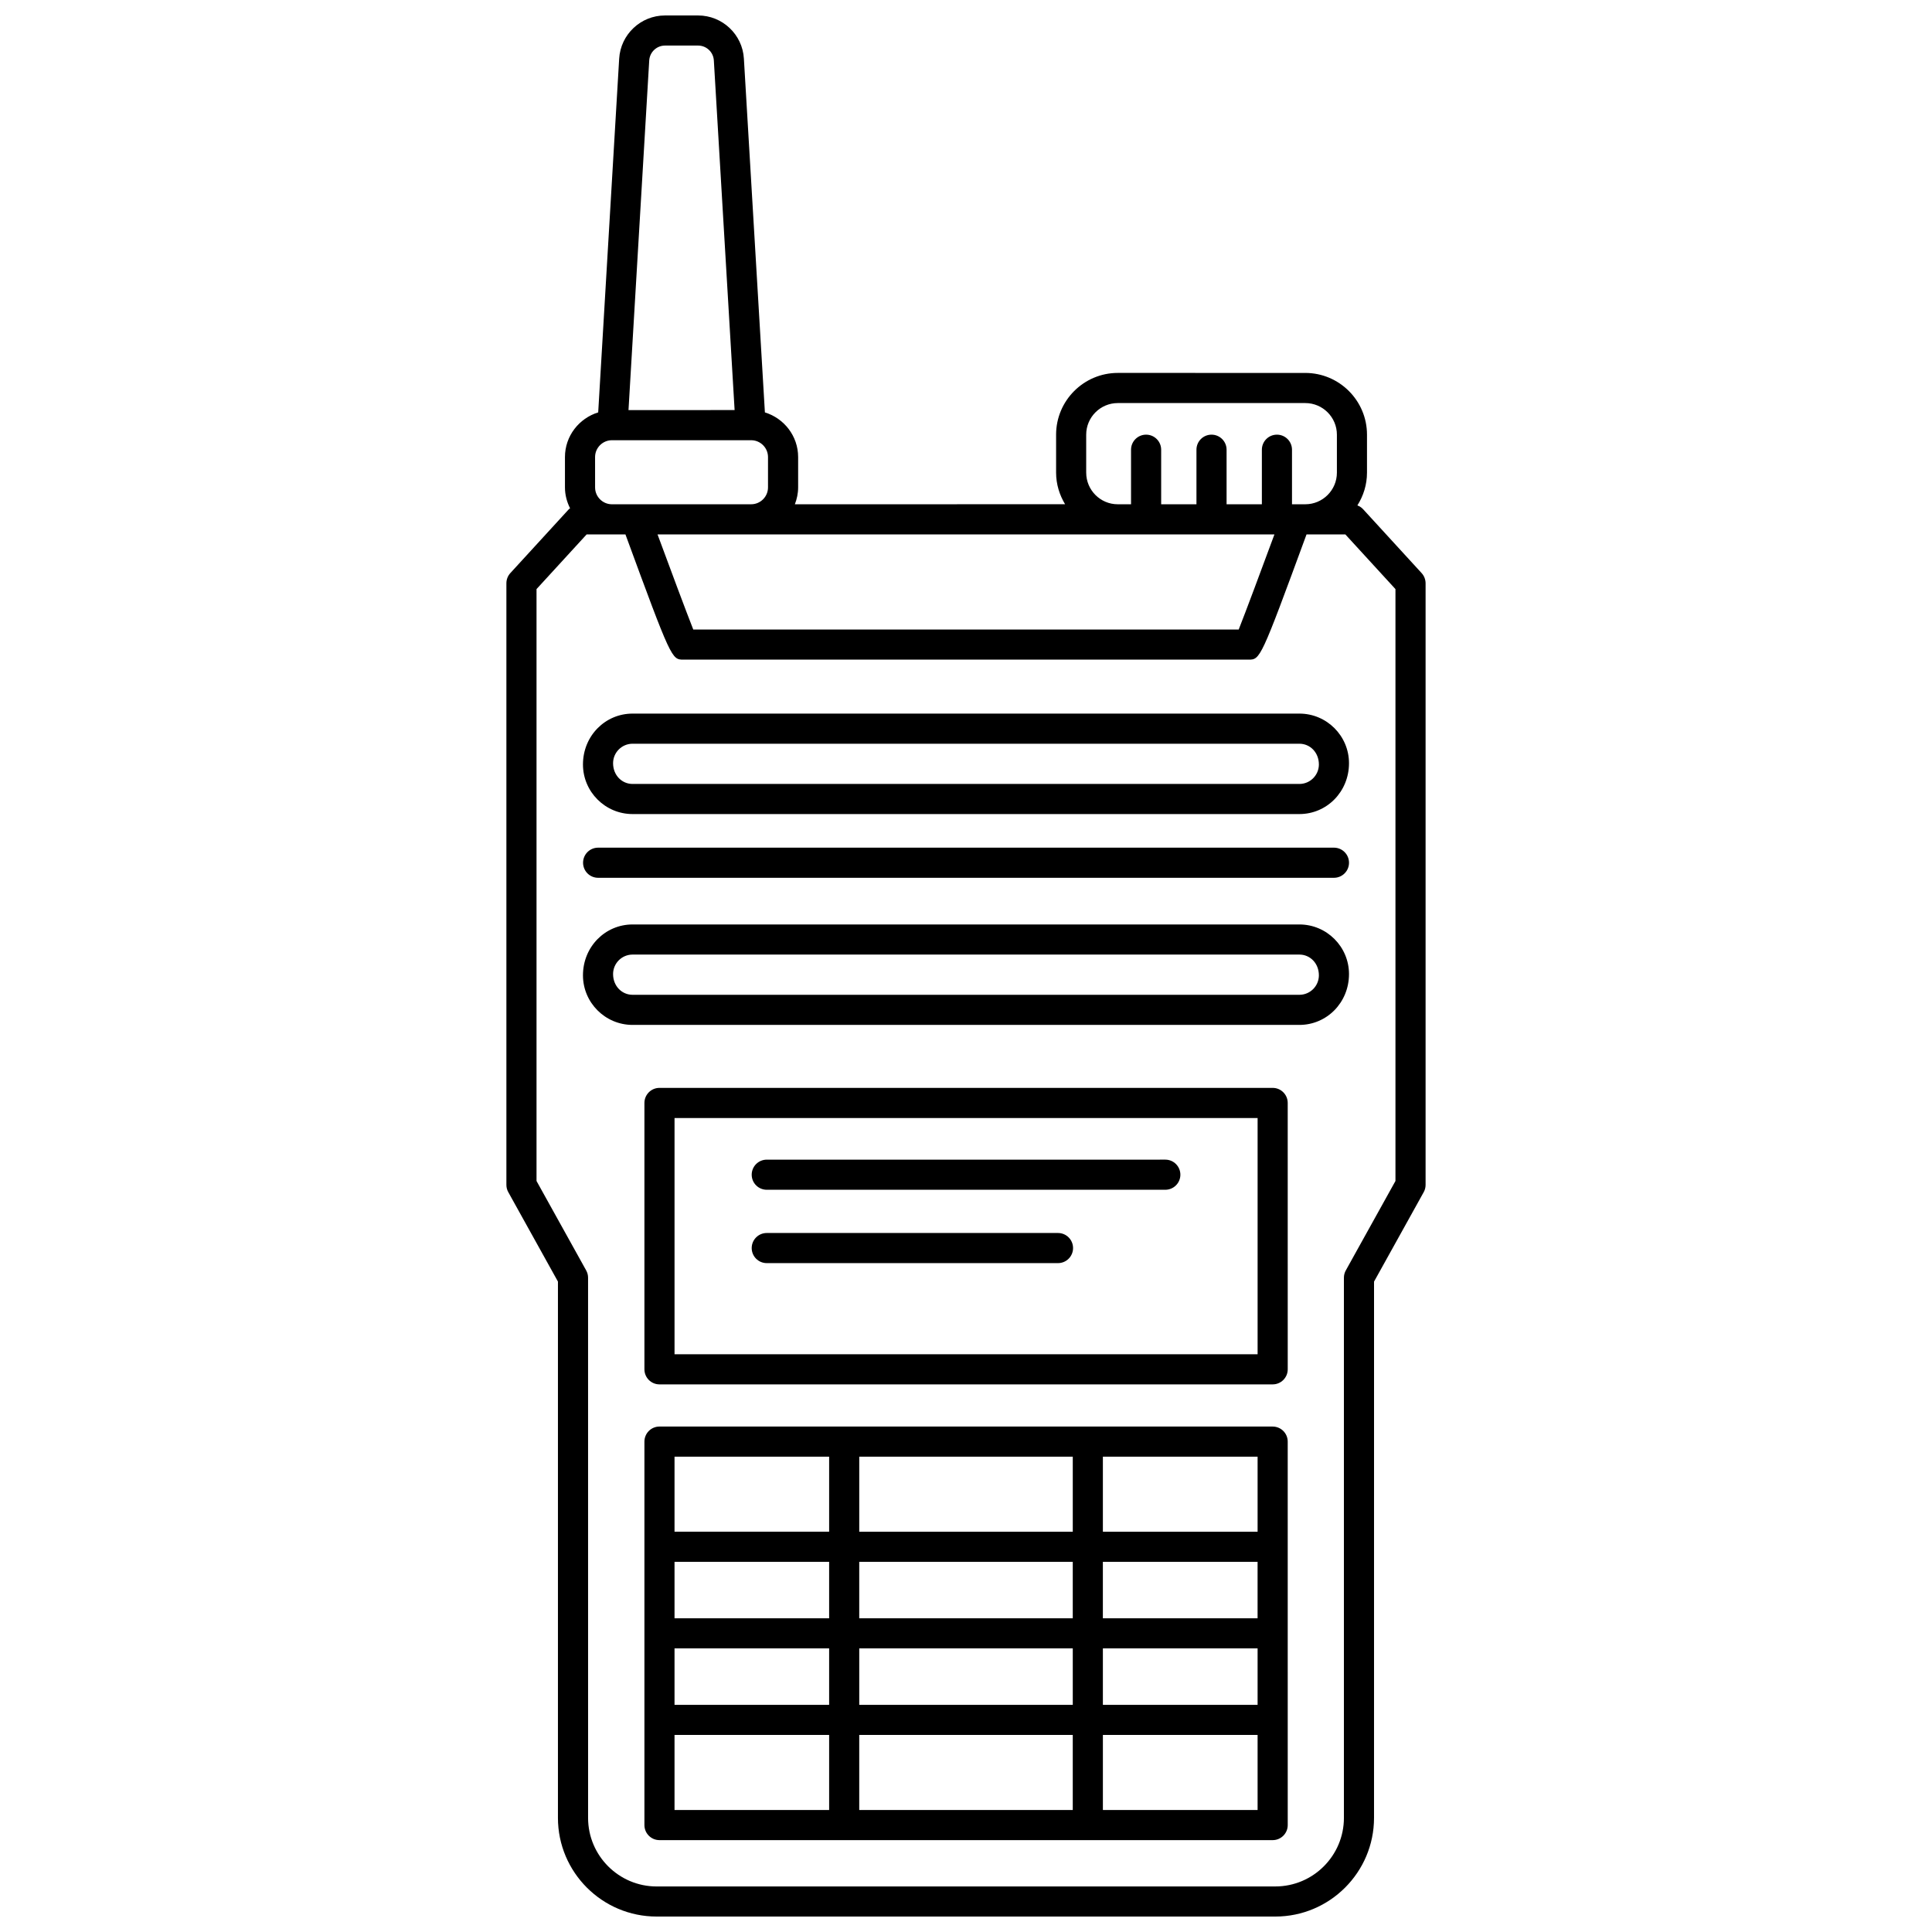
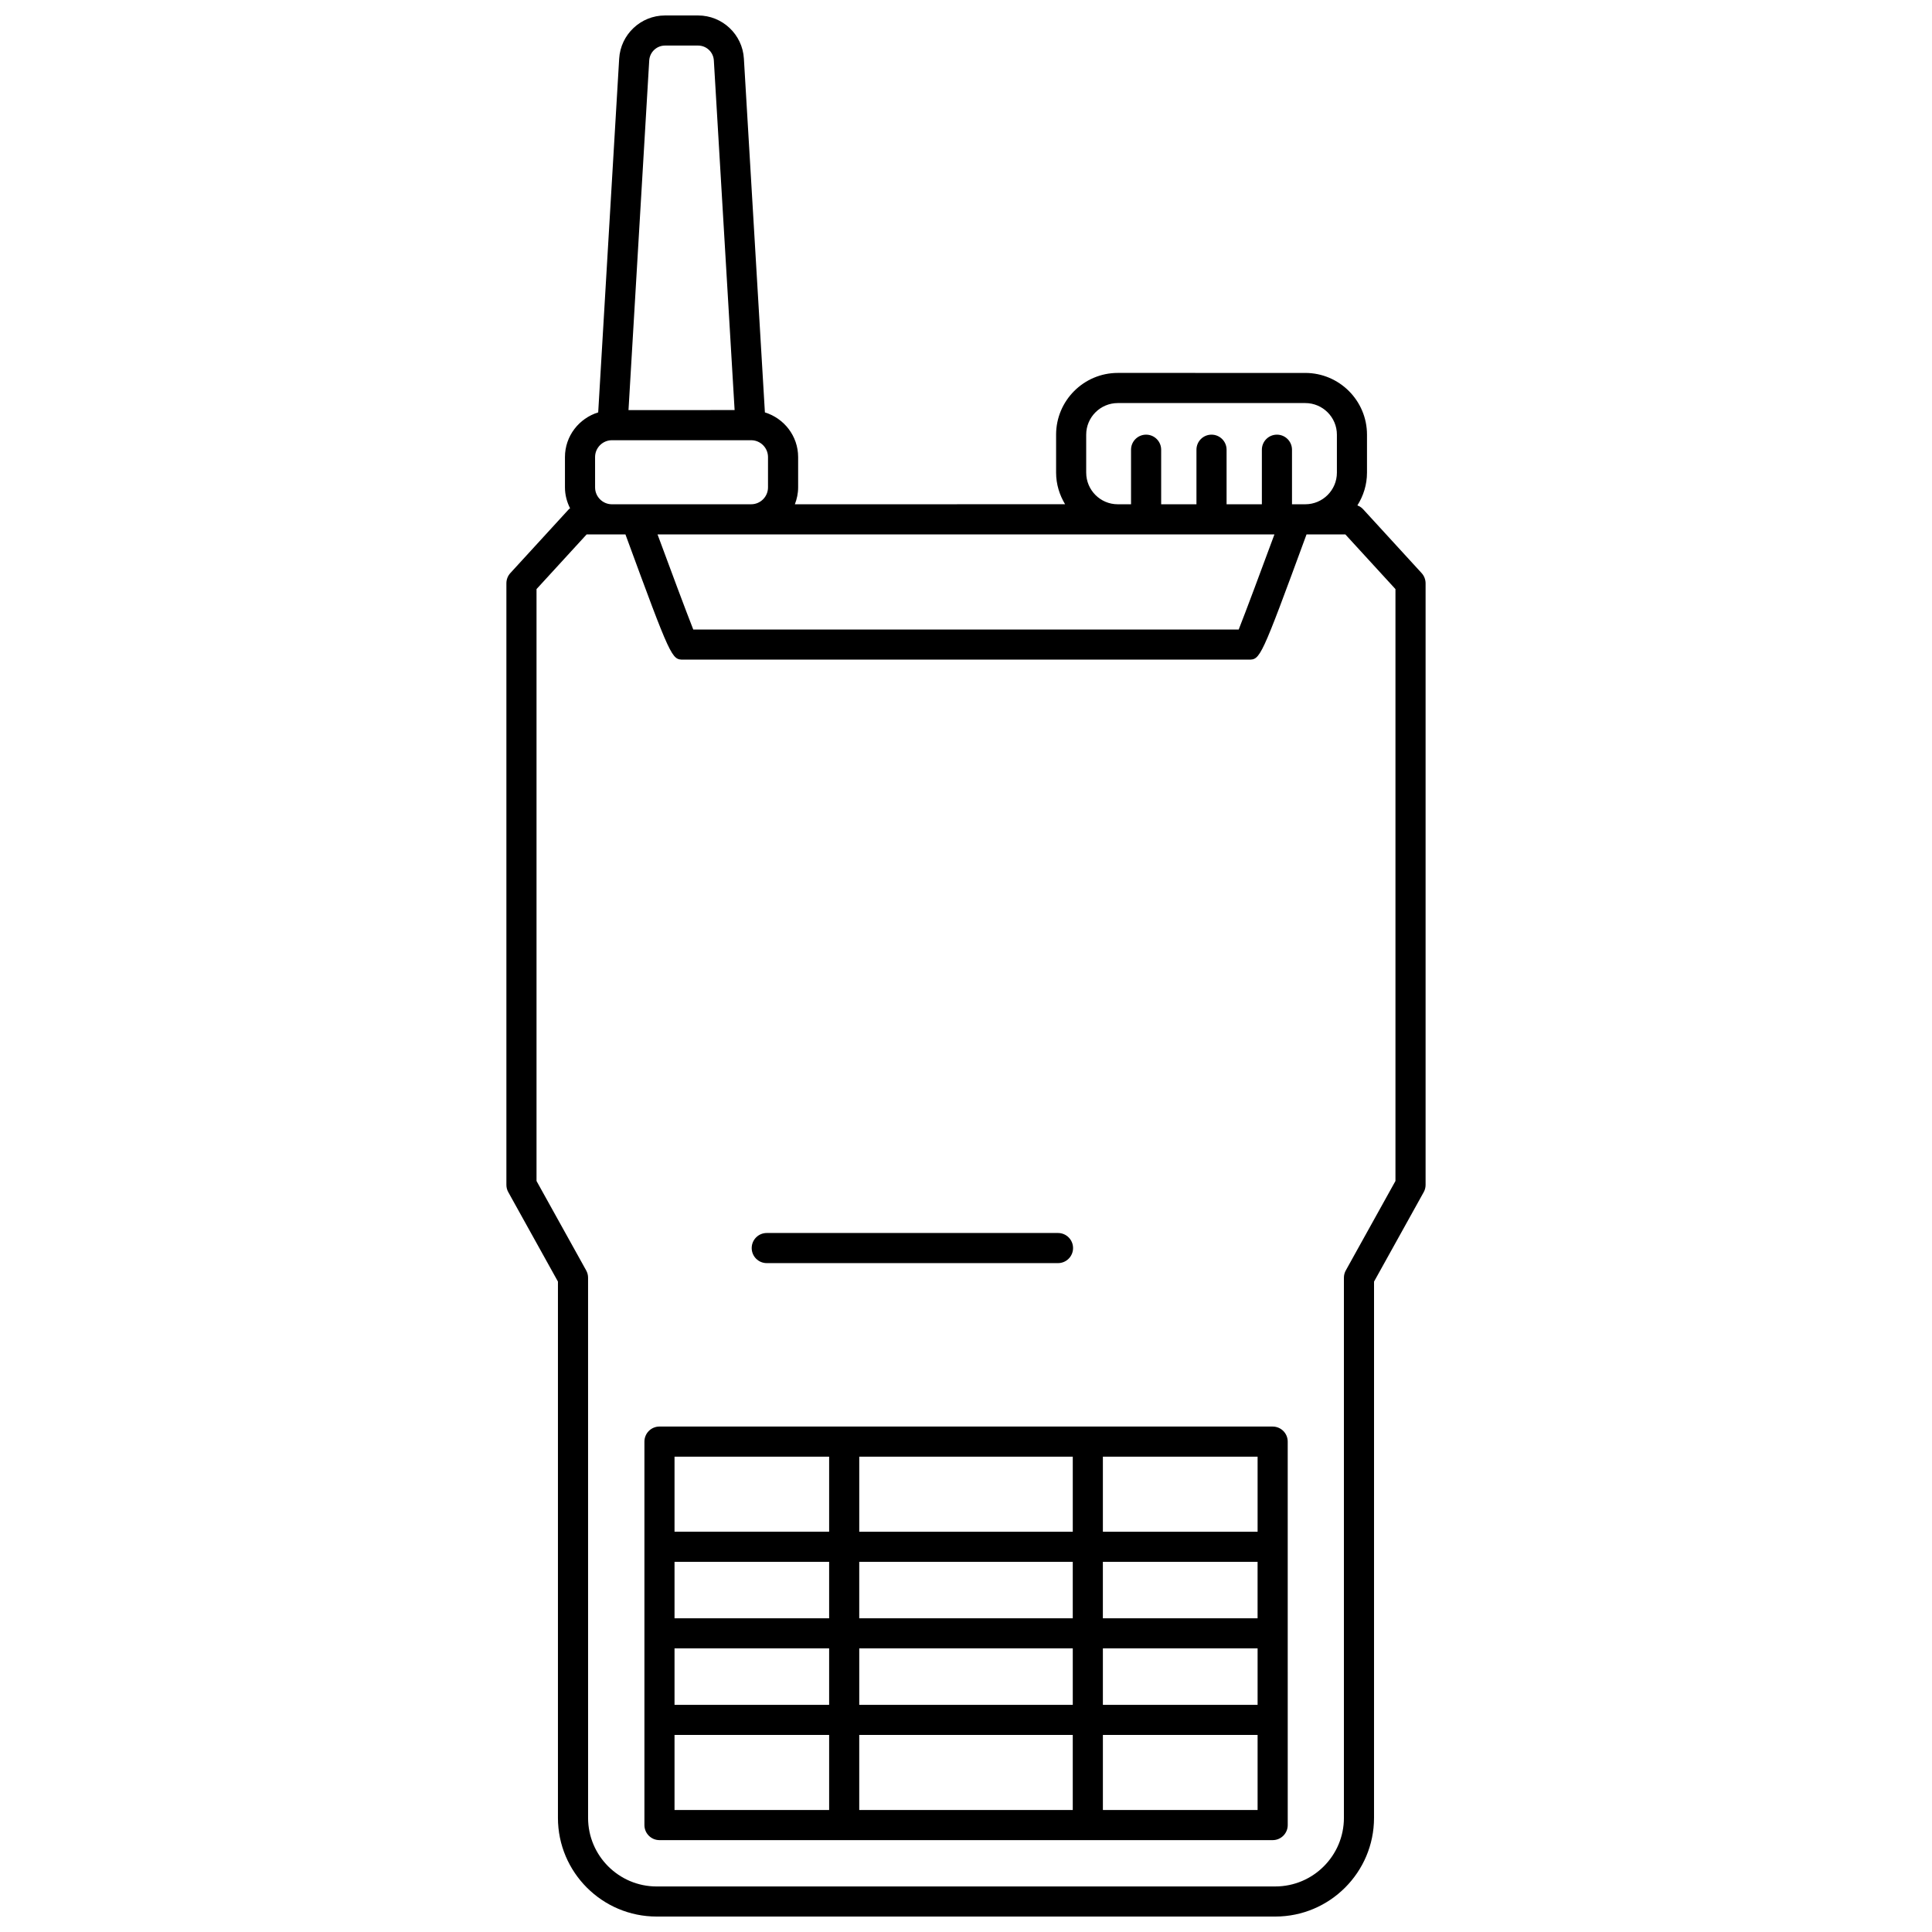
<svg xmlns="http://www.w3.org/2000/svg" width="800px" height="800px" version="1.1" viewBox="144 144 512 512">
  <defs>
    <clipPath id="a">
      <path d="m278 148.09h244v503.81h-244z" />
    </clipPath>
  </defs>
  <g clip-path="url(#a)">
    <path d="m520.74 295.87-15.52-16.941c-0.414-0.453-0.938-0.773-1.5-0.992 1.594-2.523 2.547-5.484 2.547-8.68v-10.07c0-9.02-7.34-16.355-16.355-16.355l-49.68-0.004c-9.02 0-16.355 7.34-16.355 16.355v10.07c0 3.074 0.902 5.918 2.383 8.375l-71.613 0.008c0.539-1.395 0.867-2.891 0.867-4.469v-8.035c0-5.586-3.727-10.277-8.809-11.844l-5.566-93.742c-0.371-6.422-5.707-11.449-12.141-11.449h-8.766c-6.426 0-11.762 5.027-12.145 11.445l-5.559 93.746c-5.078 1.566-8.809 6.254-8.809 11.844v8.035c0 2 0.52 3.867 1.359 5.543-0.098 0.086-0.223 0.129-0.312 0.223l-15.52 16.941c-0.672 0.73-1.047 1.699-1.047 2.695v159.43c0 0.68 0.172 1.344 0.504 1.934l13.156 23.695v142.12c0 14.422 11.73 26.156 26.156 26.156h163.96c14.422 0 26.156-11.73 26.156-26.156l0.004-142.11 13.156-23.695c0.332-0.59 0.504-1.258 0.504-1.934v-159.44c-0.004-0.996-0.379-1.965-1.055-2.699zm-39-10.25c-3.438 9.305-7.625 20.547-9.469 25.203h-144.55c-1.84-4.656-6.035-15.898-9.469-25.203zm-49.887-16.359v-10.07c0-4.617 3.754-8.375 8.375-8.375h49.688c4.617 0 8.375 3.758 8.375 8.375v10.07c0 4.617-3.754 8.375-8.375 8.375h-3.523v-14.457c0-2.203-1.785-3.992-3.992-3.992-2.207 0-3.992 1.789-3.992 3.992v14.457h-9.352v-14.457c0-2.203-1.785-3.992-3.992-3.992-2.207 0-3.992 1.789-3.992 3.992v14.457h-9.352v-14.457c0-2.203-1.785-3.992-3.992-3.992s-3.992 1.789-3.992 3.992v14.457h-3.523c-4.602 0.004-8.359-3.758-8.359-8.375zm-115.8-109.25c0.137-2.203 1.973-3.938 4.18-3.938h8.766c2.211 0 4.047 1.727 4.176 3.934l5.504 92.664-28.121 0.004zm-14.352 105.12c0-2.465 2.008-4.469 4.469-4.469h36.891c2.461 0 4.469 2.004 4.469 4.469v8.035c0 2.465-2.008 4.469-4.469 4.469l-36.887 0.004c-2.461 0-4.469-2.004-4.469-4.469zm212.11 191.84-13.156 23.695c-0.332 0.59-0.504 1.258-0.504 1.934v143.15c0 10.02-8.152 18.176-18.176 18.176l-163.95 0.004c-10.023 0-18.176-8.152-18.176-18.176l-0.004-143.15c0-0.68-0.172-1.344-0.504-1.934l-13.156-23.695v-156.86l13.285-14.496h10.277c12.152 33.09 12.266 33.188 15.359 33.188h149.78c3.094 0 3.207-0.102 15.359-33.188h10.281l13.285 14.496z" />
  </g>
-   <path d="m488.35 333.11h-176.71c-7.246 0-13.148 5.898-13.148 13.477 0 7.25 5.902 13.148 13.148 13.148h176.71c7.246 0 13.148-5.898 13.148-13.477 0-7.25-5.898-13.148-13.148-13.148zm0 18.645h-176.71c-2.848 0-5.168-2.32-5.168-5.496 0-2.848 2.32-5.164 5.168-5.164h176.71c2.848 0 5.168 2.32 5.168 5.496 0 2.844-2.32 5.164-5.168 5.164z" />
-   <path d="m488.35 388.99h-176.71c-7.246 0-13.148 5.898-13.148 13.477 0 7.246 5.902 13.145 13.148 13.145h176.71c7.246 0 13.148-5.898 13.148-13.477 0-7.246-5.898-13.145-13.148-13.145zm0 18.641h-176.71c-2.848 0-5.168-2.32-5.168-5.496 0-2.848 2.32-5.164 5.168-5.164h176.71c2.848 0 5.168 2.32 5.168 5.496 0 2.848-2.32 5.164-5.168 5.164z" />
-   <path d="m497.51 368.64h-195c-2.207 0-3.992 1.789-3.992 3.992s1.785 3.992 3.992 3.992h195c2.207 0 3.992-1.789 3.992-3.992-0.004-2.203-1.785-3.992-3.992-3.992z" />
-   <path d="m481.27 432.3h-162.5c-2.207 0-3.992 1.789-3.992 3.992v70.59c0 2.203 1.785 3.992 3.992 3.992h162.5c2.207 0 3.992-1.789 3.992-3.992l-0.004-70.59c0-2.203-1.781-3.992-3.988-3.992zm-3.992 70.59h-154.52v-62.605h154.52z" />
-   <path d="m347.2 459.3h105.62c2.207 0 3.992-1.789 3.992-3.992 0-2.203-1.785-3.992-3.992-3.992l-105.62 0.004c-2.207 0-3.992 1.789-3.992 3.992s1.785 3.988 3.992 3.988z" />
  <path d="m347.2 478.74h77.18c2.207 0 3.992-1.789 3.992-3.992s-1.785-3.992-3.992-3.992h-77.18c-2.207 0-3.992 1.789-3.992 3.992s1.785 3.992 3.992 3.992z" />
  <path d="m481.27 522.05h-162.5c-2.207 0-3.992 1.789-3.992 3.992v101.62c0 2.203 1.785 3.992 3.992 3.992h162.5c2.207 0 3.992-1.789 3.992-3.992l-0.004-101.62c0-2.199-1.781-3.988-3.988-3.988zm-109.56 73.75v-14.961h56.586v14.961zm56.582 7.981v19.887h-56.586v-19.887zm0-45.879v14.961h-56.586v-14.961zm-56.582-7.981v-19.887h56.586v19.887zm64.562 7.981h41v14.961h-41zm-72.543 14.957h-40.973v-14.961h40.973zm-40.973 7.981h40.973v14.961h-40.973zm113.52 0h41v14.961h-41zm41.004-30.918h-41.004v-19.887h41v19.887zm-113.55-19.891v19.887h-40.973v-19.887zm-40.973 73.75h40.973v19.887h-40.973zm113.52 19.887v-19.887h41v19.887z" />
</svg>